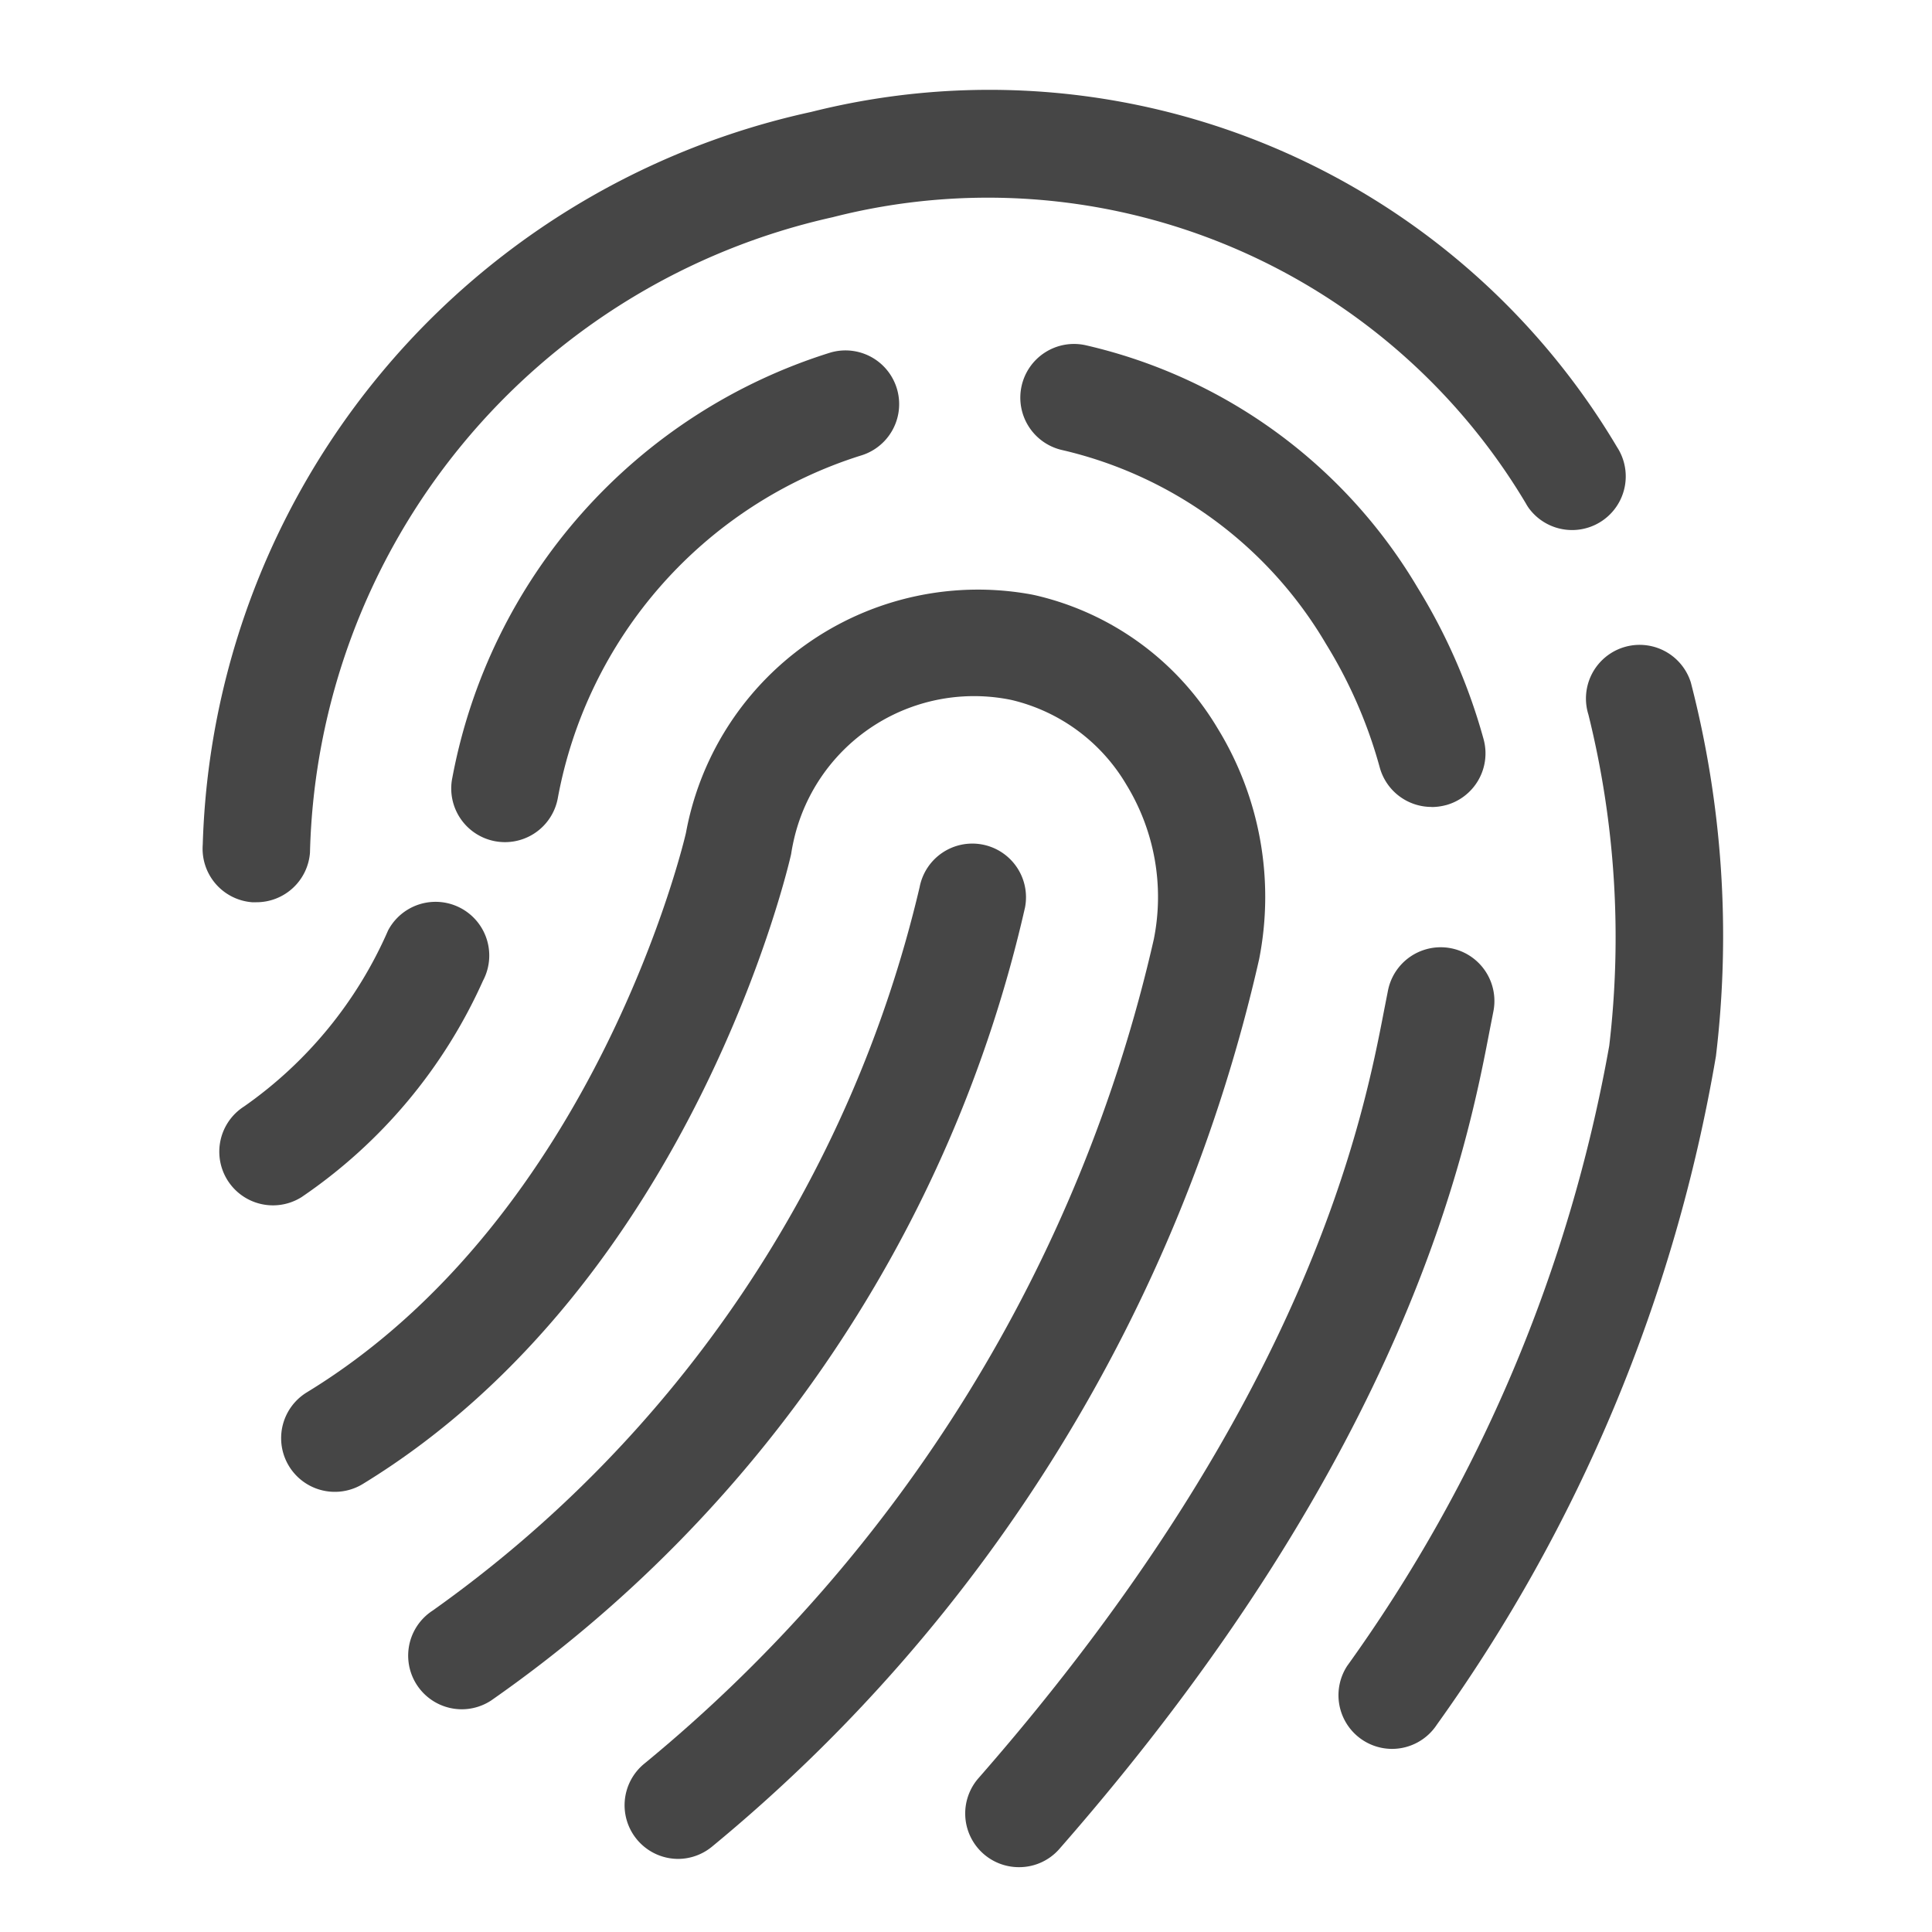
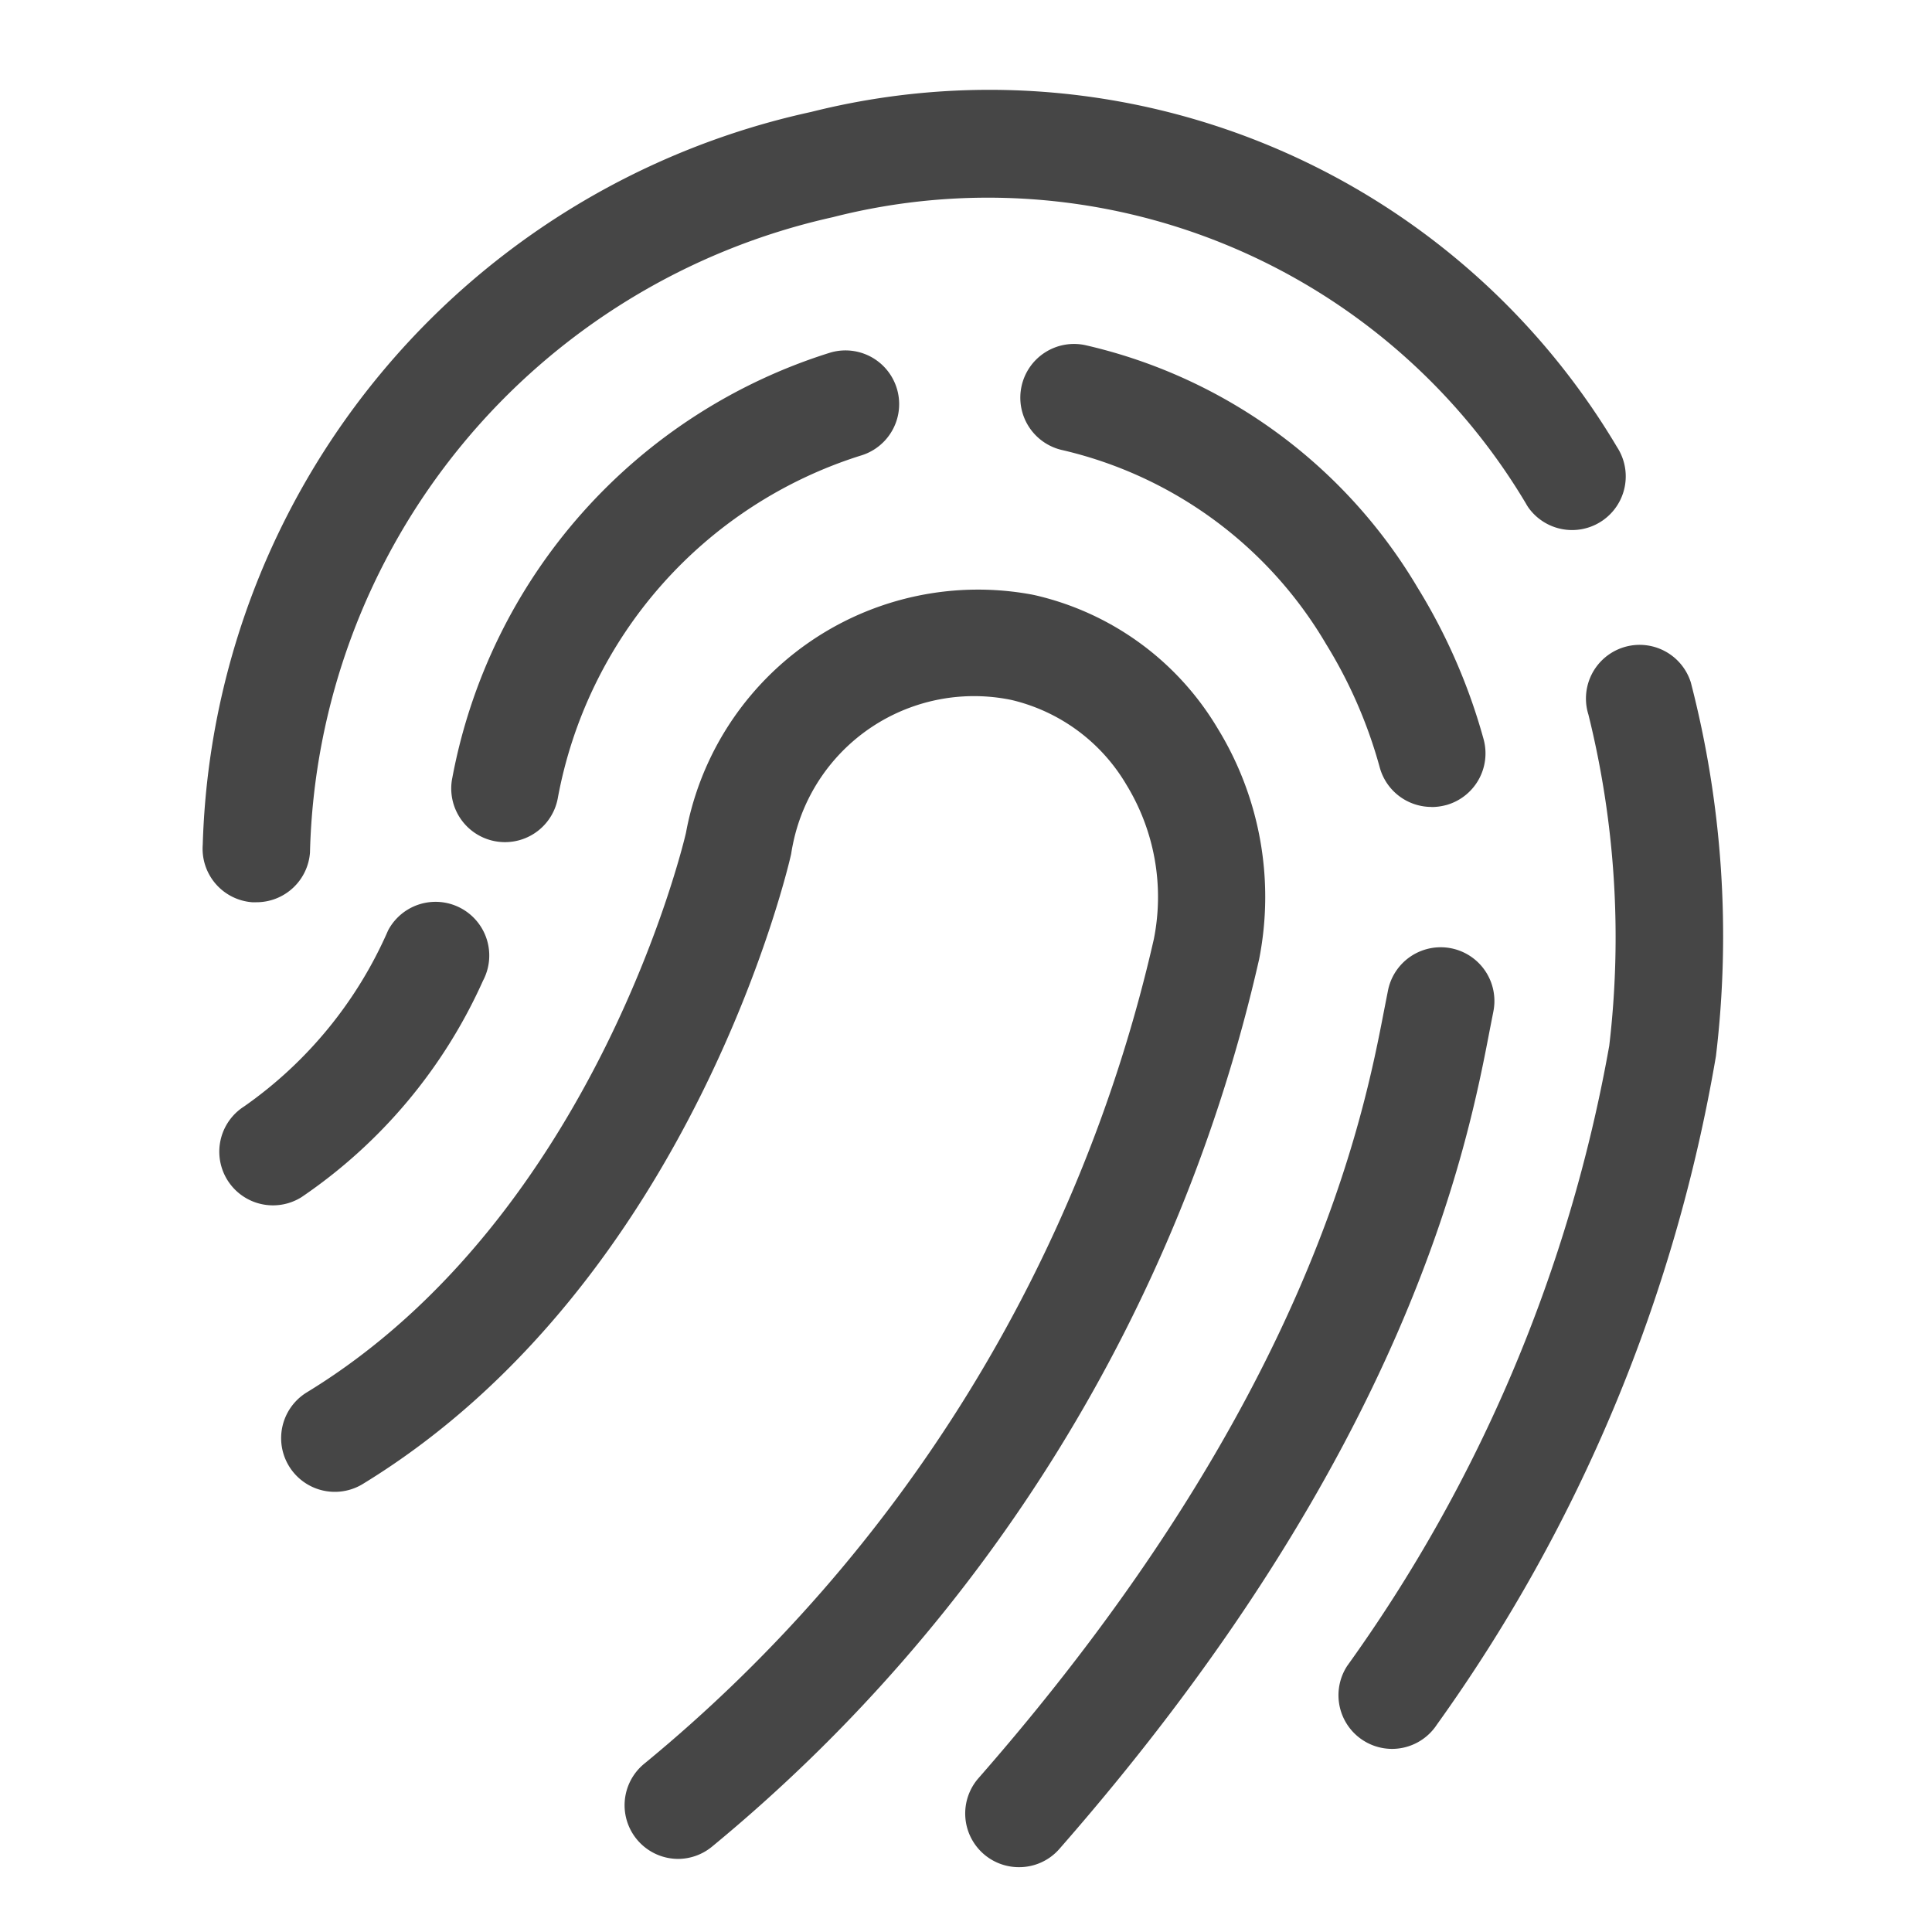
<svg xmlns="http://www.w3.org/2000/svg" height="18" viewBox="0 0 18 18" width="18">
  <defs>
    <style>
      .fill {
        fill: #464646;
      }
    </style>
  </defs>
  <title>S IdentityService 18 N</title>
  <rect id="Canvas" fill="#ff13dc" opacity="0" width="18" height="18" />
-   <path class="fill" d="M4.303,15.925a.5.5,0,0,1-.273-.919,11.486,11.486,0,0,0,4.538-6.741A.5.5,0,0,1,9.55,8.454a12.341,12.341,0,0,1-4.974,7.389A.5.5,0,0,1,4.303,15.925Z" />
  <path class="fill" d="M6.319,17.319a.5.5,0,0,1-.314-.889A13.944,13.944,0,0,0,10.75,8.75a2.004,2.004,0,0,0-.255-1.438,1.693,1.693,0,0,0-1.073-.791A1.722,1.722,0,0,0,7.388,7.862q-.01.047-.017.094c-.009.046-.9,3.981-3.991,5.87a.5.5,0,0,1-.521-.854c2.705-1.65,3.525-5.178,3.532-5.213a2.766,2.766,0,0,1,3.221-2.22L9.641,5.545a2.678,2.678,0,0,1,1.704,1.242,3,3,0,0,1,.386,2.15,15.01,15.01,0,0,1-5.1,8.27A.5.5,0,0,1,6.319,17.319Z" />
  <path class="fill" d="M9.493,17.396a.5.5,0,0,1-.376-.83c3.08-3.518,3.588-6.165,3.78-7.162l.035-.178a.5.5,0,1,1,.981.2l-.033.168c-.205,1.069-.75,3.91-4.01,7.632A.497.497,0,0,1,9.493,17.396Zm-6.95-6.166a.5.5,0,0,1-.268-.922A3.906,3.906,0,0,0,3.616,8.668.5.5,0,1,1,4.5,9.137a4.818,4.818,0,0,1-1.69,2.016A.5.5,0,0,1,2.543,11.23ZM4.705,7.846a.507.507,0,0,1-.095-.009.5.5,0,0,1-.397-.585L4.213,7.253a5.143,5.143,0,0,1,3.523-3.968.5.5,0,1,1,.282.96A4.132,4.132,0,0,0,5.196,7.441.5.5,0,0,1,4.705,7.846Zm8.632-.328a.5.5,0,0,1-.482-.367,4.405,4.405,0,0,0-.5-1.15A3.864,3.864,0,0,0,9.9,4.194a.5.5,0,0,1,.213-.978,4.857,4.857,0,0,1,3.095,2.26,5.446,5.446,0,0,1,.614,1.41.5.5,0,0,1-.349.615l-.001 0A.524.524,0,0,1,13.337,7.519Z" />
  <path class="fill" d="M12.969,16.294a.5.5,0,0,1-.417-.774,14.137,14.137,0,0,0,2.441-5.777A8.624,8.624,0,0,0,14.799,6.658a.5.5,0,0,1,.954-.3,9.415,9.415,0,0,1,.234,3.482,14.99,14.99,0,0,1-2.6,6.228A.5.5,0,0,1,12.969,16.294Z" />
  <path class="fill" d="M2.388,8.406H2.349a.5.5,0,0,1-.46-.537l0-.001a7.204,7.204,0,0,1,5.668-6.825,6.801,6.801,0,0,1,7.509,3.123.5.5,0,0,1-.824.566q-.014-.02-.026-.042A5.834,5.834,0,0,0,7.757,2.024,6.223,6.223,0,0,0,2.888,7.944.5.5,0,0,1,2.388,8.406Z" />
</svg>